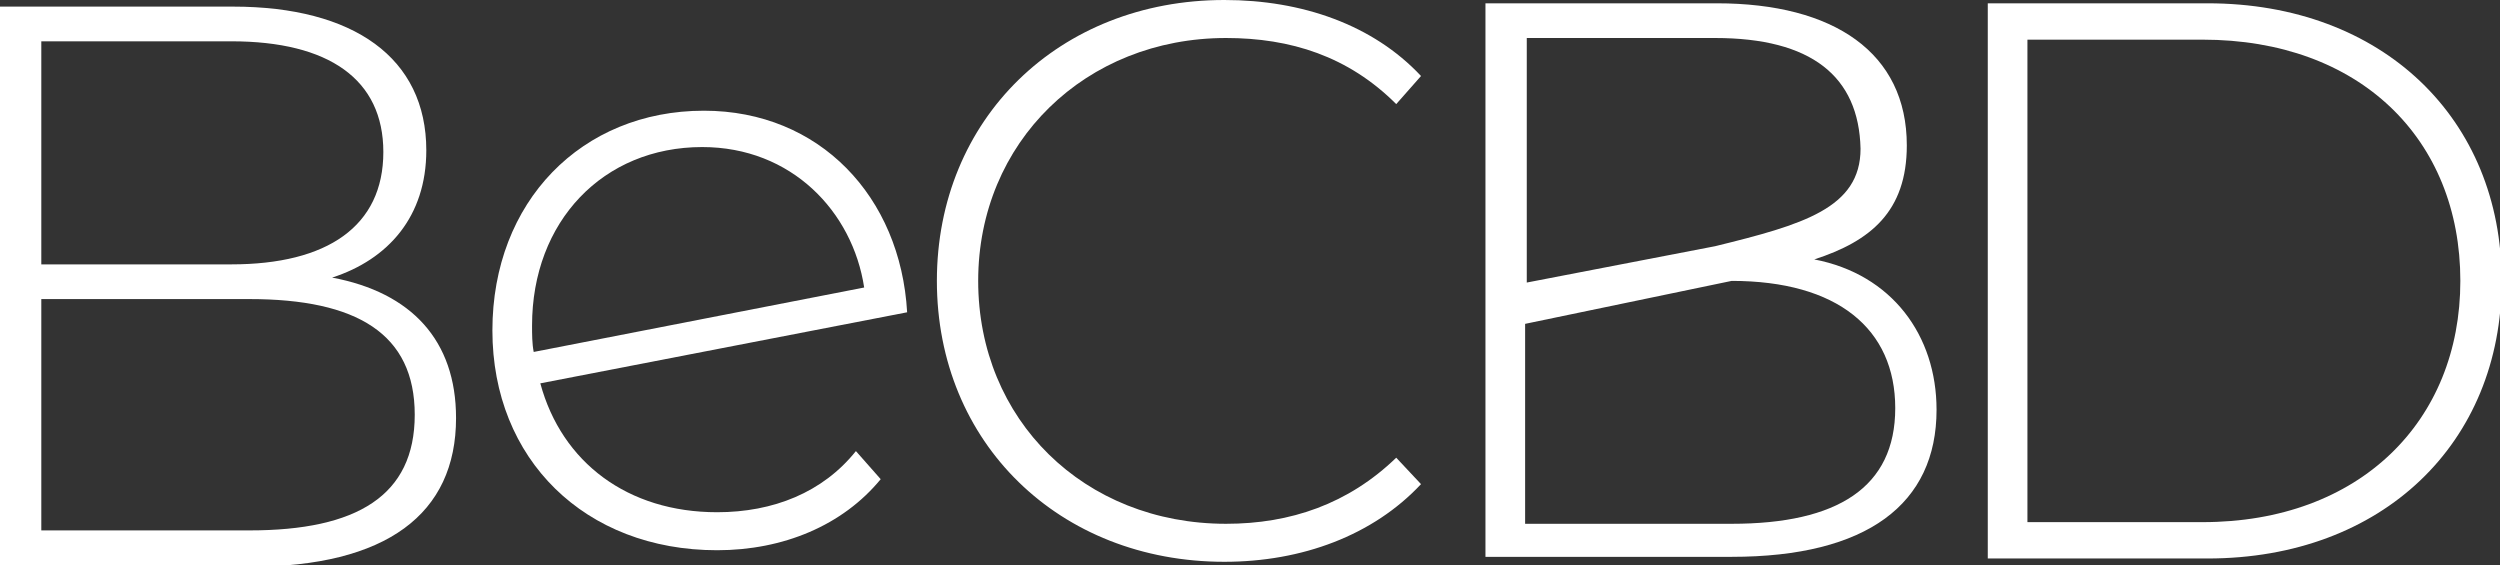
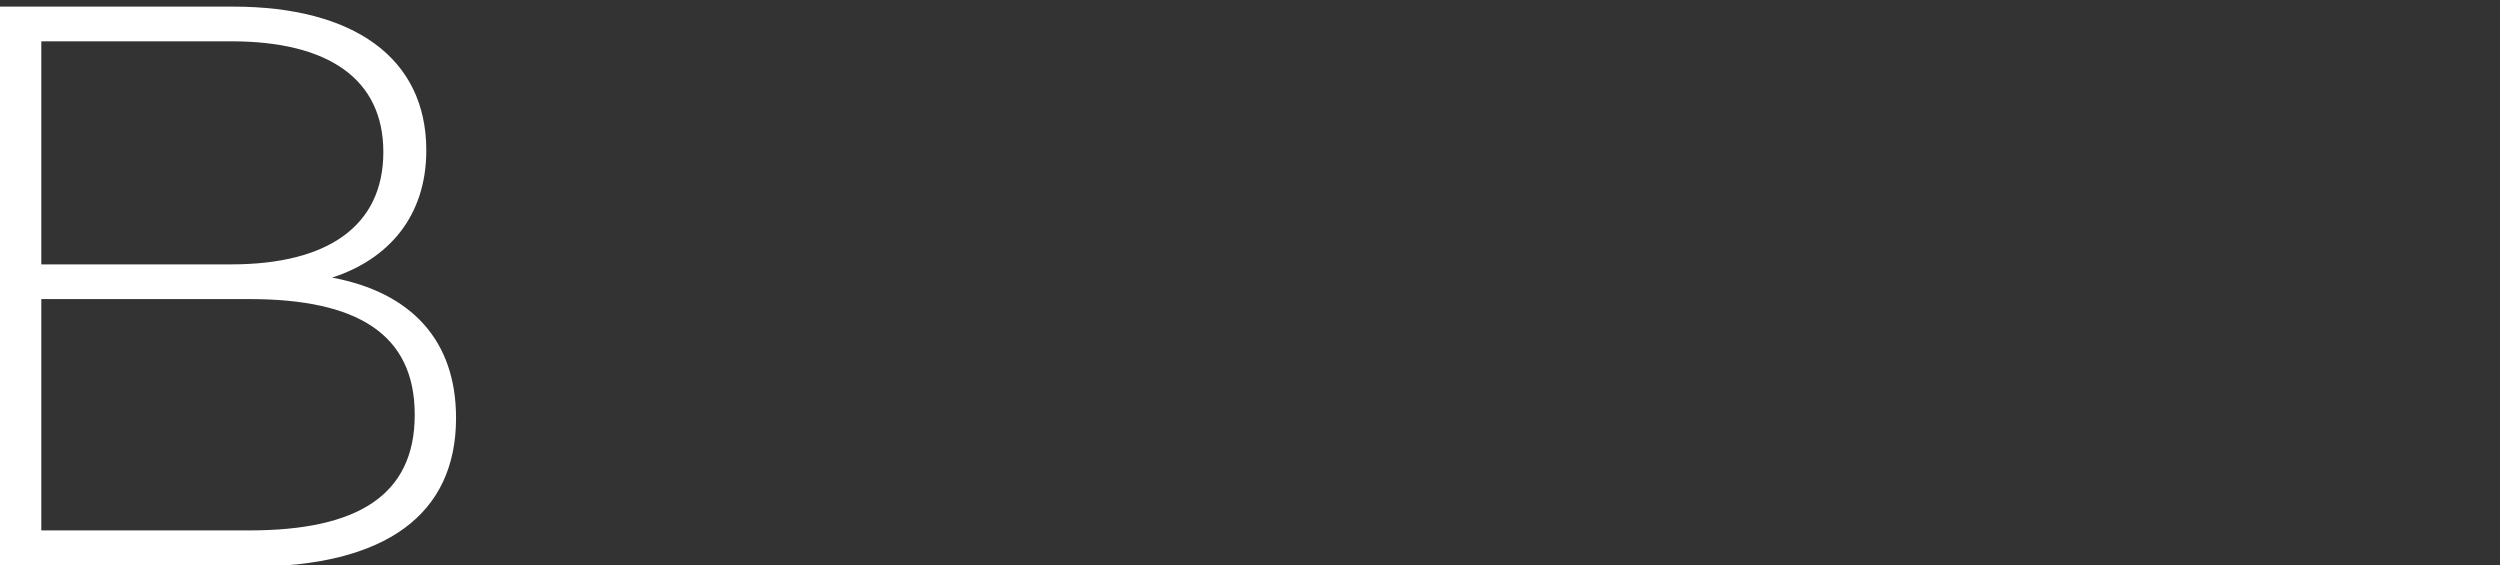
<svg xmlns="http://www.w3.org/2000/svg" id="Capa_1" x="0px" y="0px" viewBox="0 0 151.3 34.2" style="enable-background:new 0 0 151.3 34.2;" xml:space="preserve">
  <rect x="0" y="0" width="151.3" height="34.2" fill="#333333" stroke="none" />
  <style type="text/css">	.st0{fill:#FFFFFF;}</style>
-   <path class="st0" d="M42.5,8.9c5.4,0,9.1,3.9,9.8,8.5l-20,3.9c-0.1-0.5-0.1-1.1-0.1-1.6C32.2,13.4,36.5,8.9,42.5,8.9 M43.4,31 c-5.4,0-9.4-3-10.7-7.8l22.2-4.3c-0.4-7-5.3-12.2-12.3-12.2c-7.4,0-12.8,5.5-12.8,13.3s5.6,13.3,13.6,13.3c4,0,7.6-1.5,9.9-4.3 l-1.5-1.7C49.8,29.8,46.8,31,43.4,31" />
  <path class="st0" d="M15.1,32.1H2.5v-14h12.6c6.5,0,10,2.1,10,7S21.6,32.1,15.1,32.1 M14,2.5c5.9,0,9.2,2.3,9.2,6.7 c0,4.5-3.4,6.8-9.2,6.8H2.5V2.5H14z M20.1,16.8c3.4-1.1,5.7-3.7,5.7-7.7c0-5.6-4.4-8.7-11.7-8.7H0v33.9h15.1c8.3,0,12.5-3.2,12.5-9 C27.6,20.6,24.9,17.7,20.1,16.8" />
-   <path class="st0" d="M74.1,34c4.7,0,9-1.6,11.9-4.7l-1.5-1.6c-2.9,2.8-6.4,4-10.3,4c-8.6,0-15-6.3-15-14.7s6.5-14.7,15-14.7 c3.9,0,7.4,1.1,10.3,4L86,4.6C83.1,1.5,78.8,0,74.1,0c-10,0-17.4,7.2-17.4,17C56.7,26.8,64.1,34,74.1,34" />
-   <path class="st0" d="M122.7,31.6V2.4h10.6c9.5,0,15.6,6,15.6,14.6c0,8.5-6.1,14.6-15.6,14.6H122.7z M120.3,33.8h13.3 c10.6,0,17.8-7,17.8-16.8s-7.2-16.8-17.8-16.8h-13.3V33.8z" />
-   <path class="st0" d="M104.8,31.7H92.3V19.6l12.5-2.6c6.4,0,9.9,2.9,9.9,7.7C114.7,29.5,111.2,31.7,104.8,31.7 M103.8,2.3 c5.8,0,8.7,2.3,8.8,6.7c0,3.6-3.5,4.6-8.8,5.9l-11.4,2.2V2.3H103.8z M109.8,15.7c3.4-1.1,5.6-2.9,5.6-6.9c0-5.6-4.4-8.6-11.5-8.6 h-14v33.5h14.9c8.2,0,12.4-3.2,12.4-8.9C117.2,20.3,114.5,16.6,109.8,15.7" />
</svg>